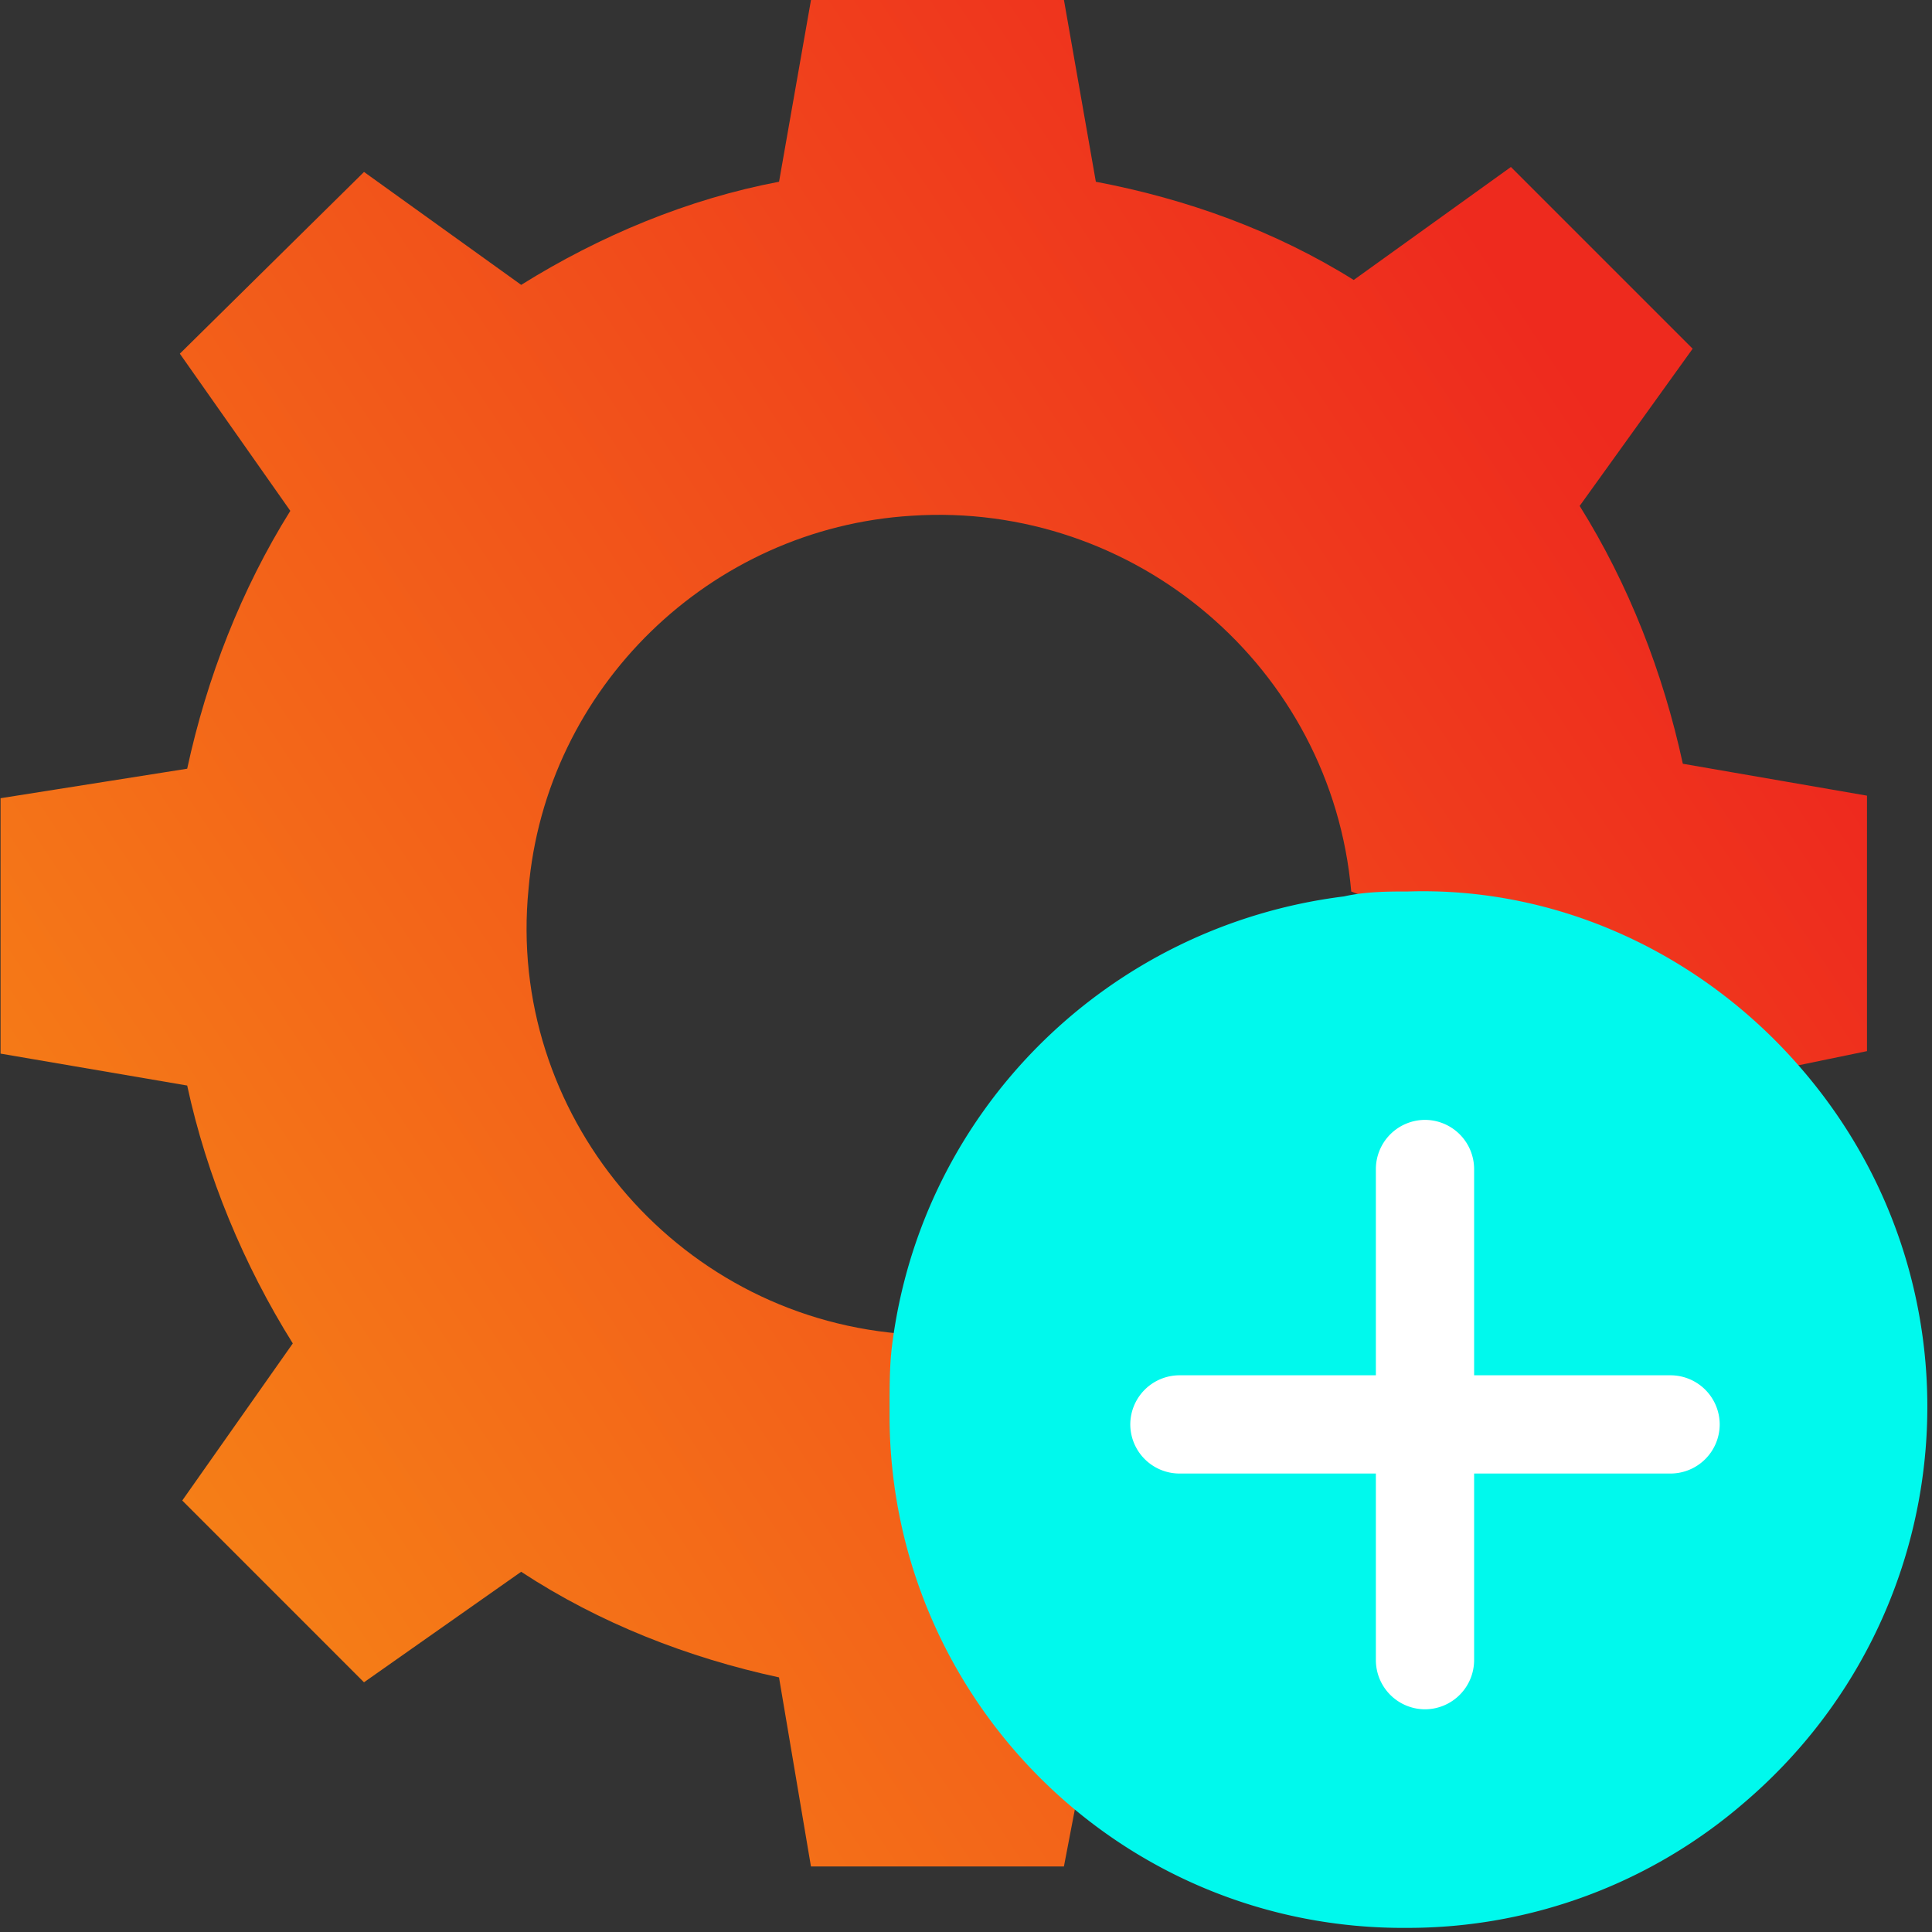
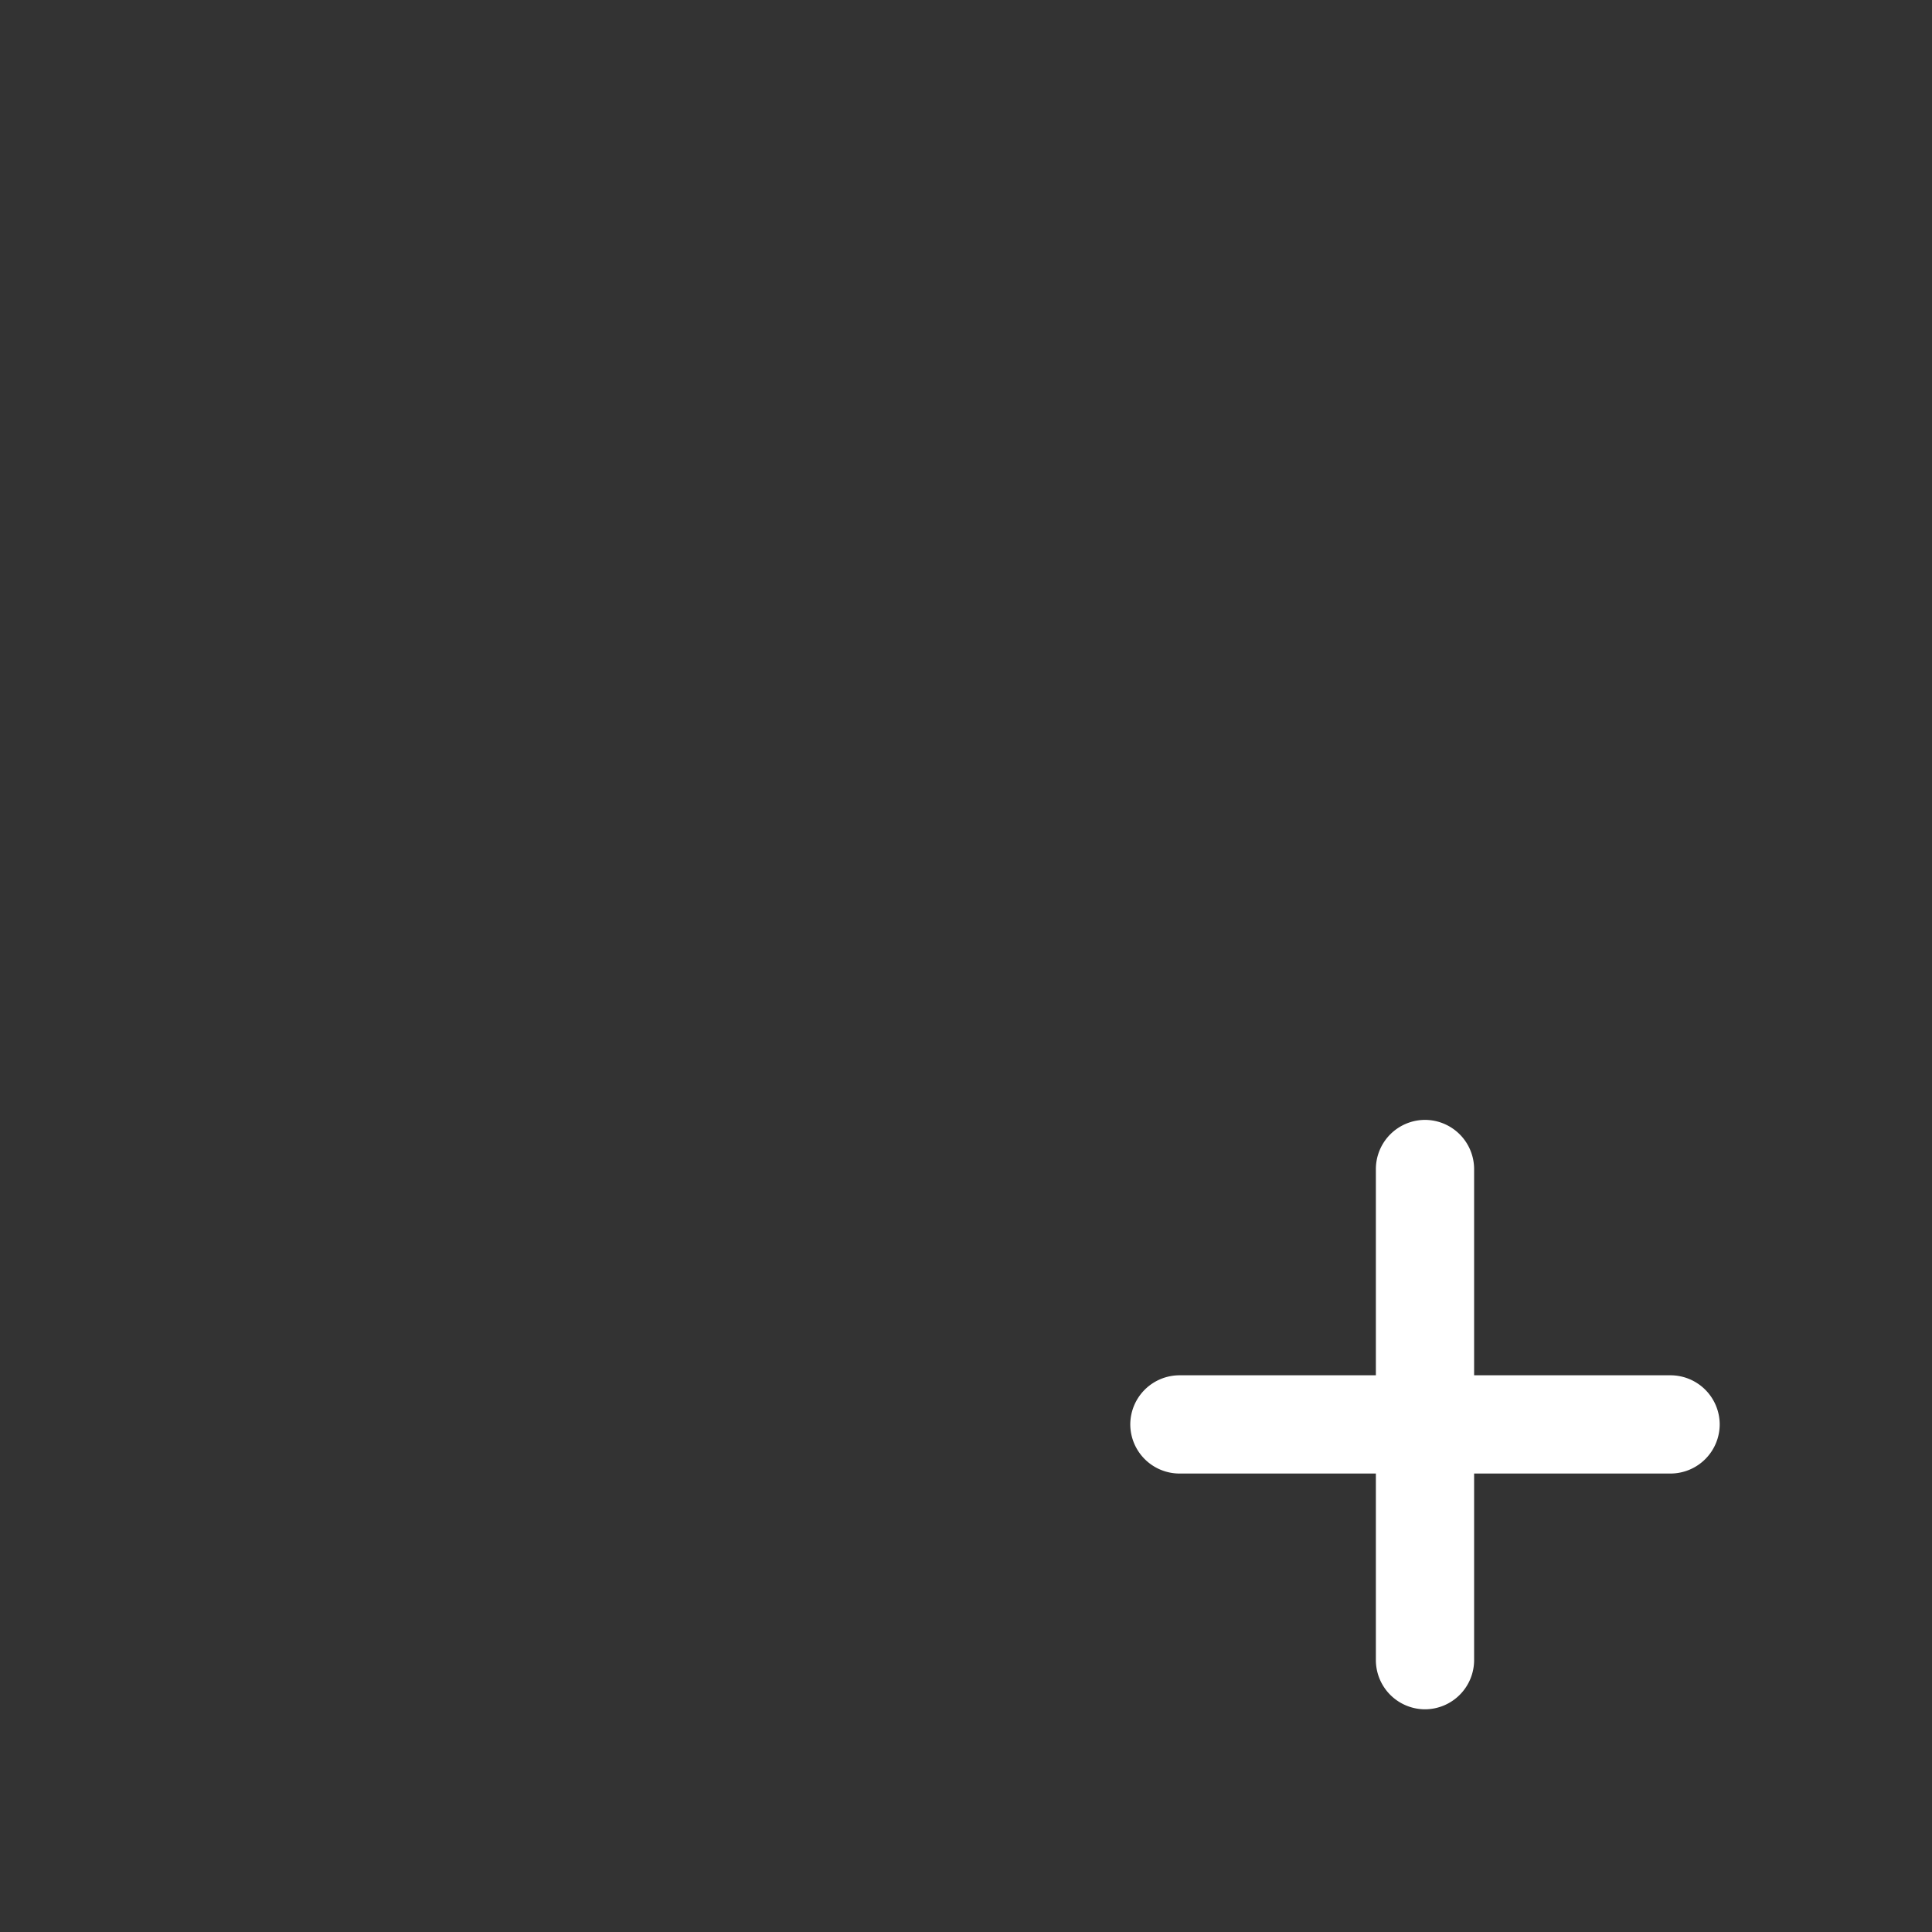
<svg xmlns="http://www.w3.org/2000/svg" width="60" height="60" viewBox="0 0 60 60">
  <rect x="0" y="0" width="60" height="60" fill="#333333" stroke="none" />
  <defs>
    <linearGradient x1="-20.896%" y1="50%" x2="65.659%" y2="-7.527%" id="a">
      <stop stop-color="#F68616" offset="0%" />
      <stop stop-color="#EE2A1E" offset="100%" />
    </linearGradient>
  </defs>
  <g fill="none">
-     <path fill="#00EFD1" d="M55.77 32.872h-.152z" />
-     <path d="M52.262 23.72c-.61-2.822-1.678-5.568-3.204-8.008l3.509-4.882-5.644-5.644-4.882 3.509c-2.44-1.526-5.186-2.517-8.008-3.05L33.042 0h-7.856l-.992 5.644c-2.822.534-5.567 1.678-8.008 3.203L11.305 5.34l-5.72 5.644 3.431 4.881c-1.525 2.44-2.593 5.187-3.203 8.008l-5.796.916v7.932l5.796.991c.61 2.822 1.754 5.568 3.28 8.009L5.66 46.6l5.644 5.645 4.881-3.432c2.44 1.601 5.186 2.67 8.008 3.28l.992 5.872h7.856l.38-1.983.23-.305-5.644-14.263h-.076c-7.017-.61-12.204-6.864-11.517-13.804.534-6.255 5.644-11.212 11.898-11.593 6.94-.458 13.042 4.728 13.652 11.669l13.805 5.415 2.212-.457V24.71l-5.72-.991z" fill="url(#a)" />
-     <path d="M55.999 33.254c5.796 6.788 4.957 16.932-1.83 22.728a15.975 15.975 0 01-10.45 3.89c-8.847.076-16.016-7.017-16.093-15.788v-.305c0-.686 0-1.373.076-1.983.916-7.322 6.712-13.042 14.034-13.957.687-.153 1.373-.153 1.983-.153 4.73-.153 9.229 1.983 12.28 5.568z" fill="#00F9ED" />
    <path d="M51.88 42.711h-6.1v-6.407a1.53 1.53 0 00-1.526-1.525 1.53 1.53 0 00-1.525 1.525v6.407h-6.102a1.53 1.53 0 00-1.525 1.525 1.53 1.53 0 001.525 1.526h6.102v5.796a1.53 1.53 0 001.525 1.526 1.53 1.53 0 001.526-1.526v-5.796h6.101a1.53 1.53 0 001.526-1.526 1.53 1.53 0 00-1.526-1.525z" fill="#FFF" />
  </g>
</svg>